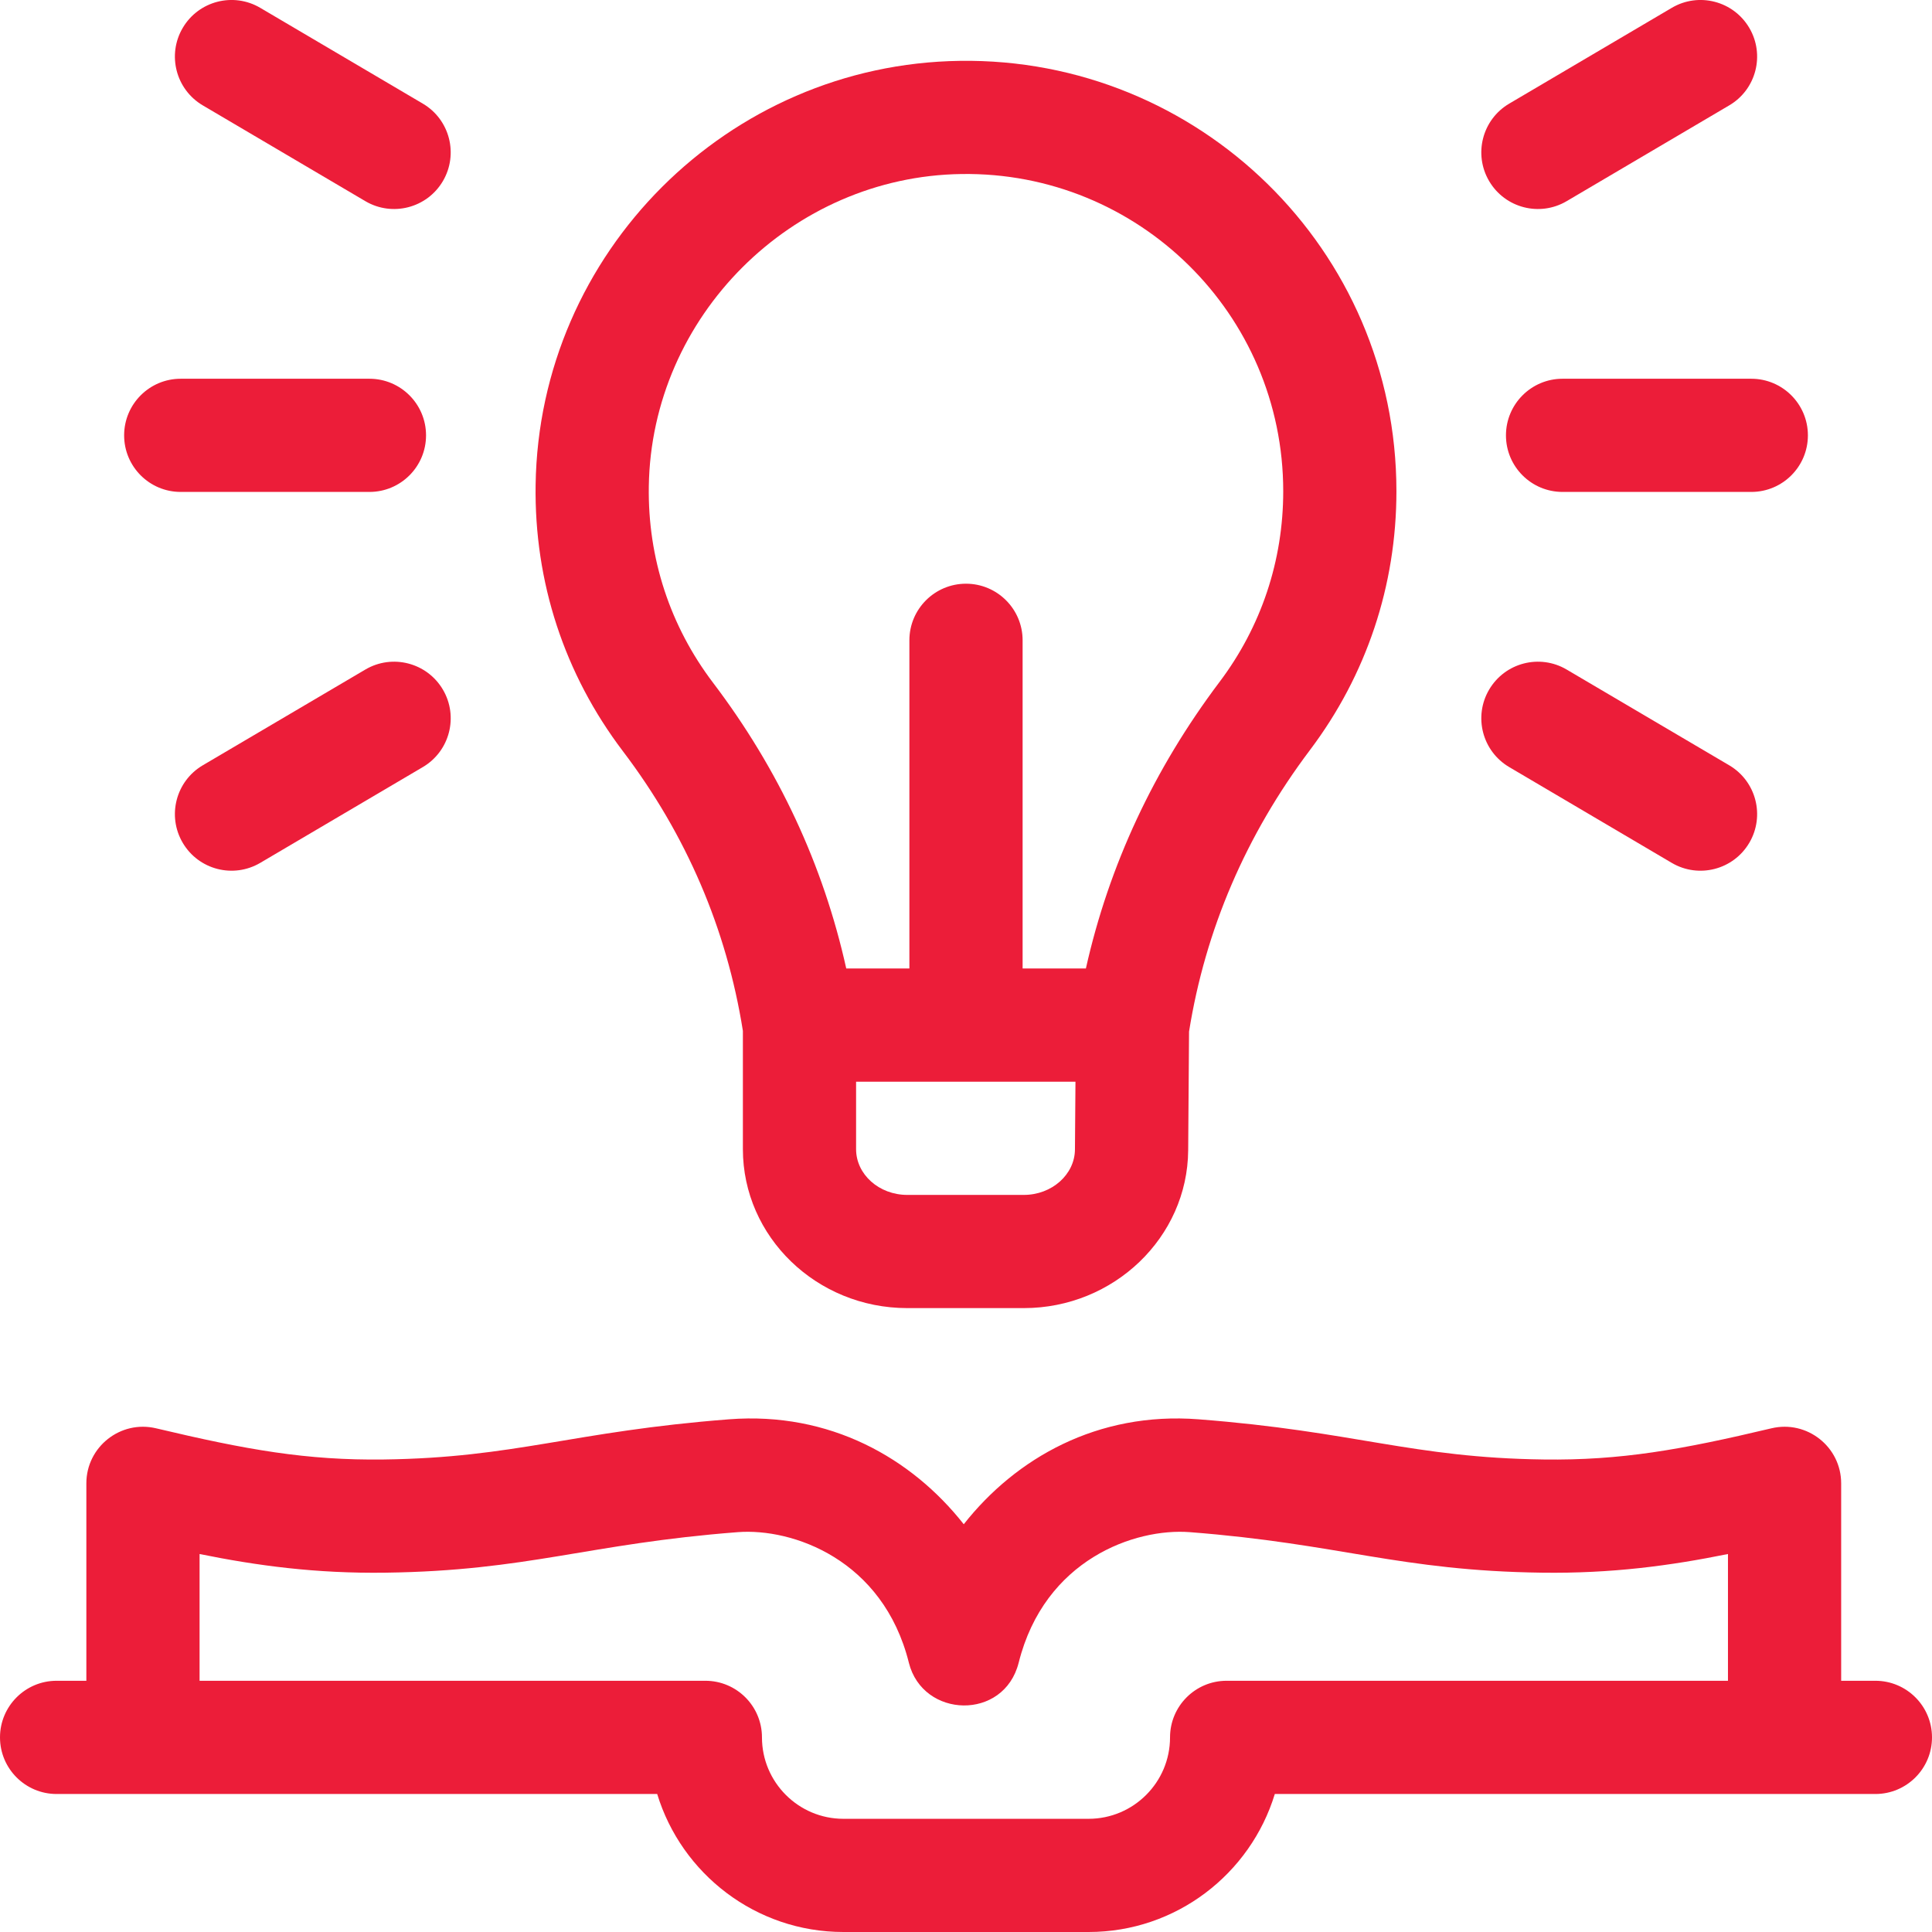
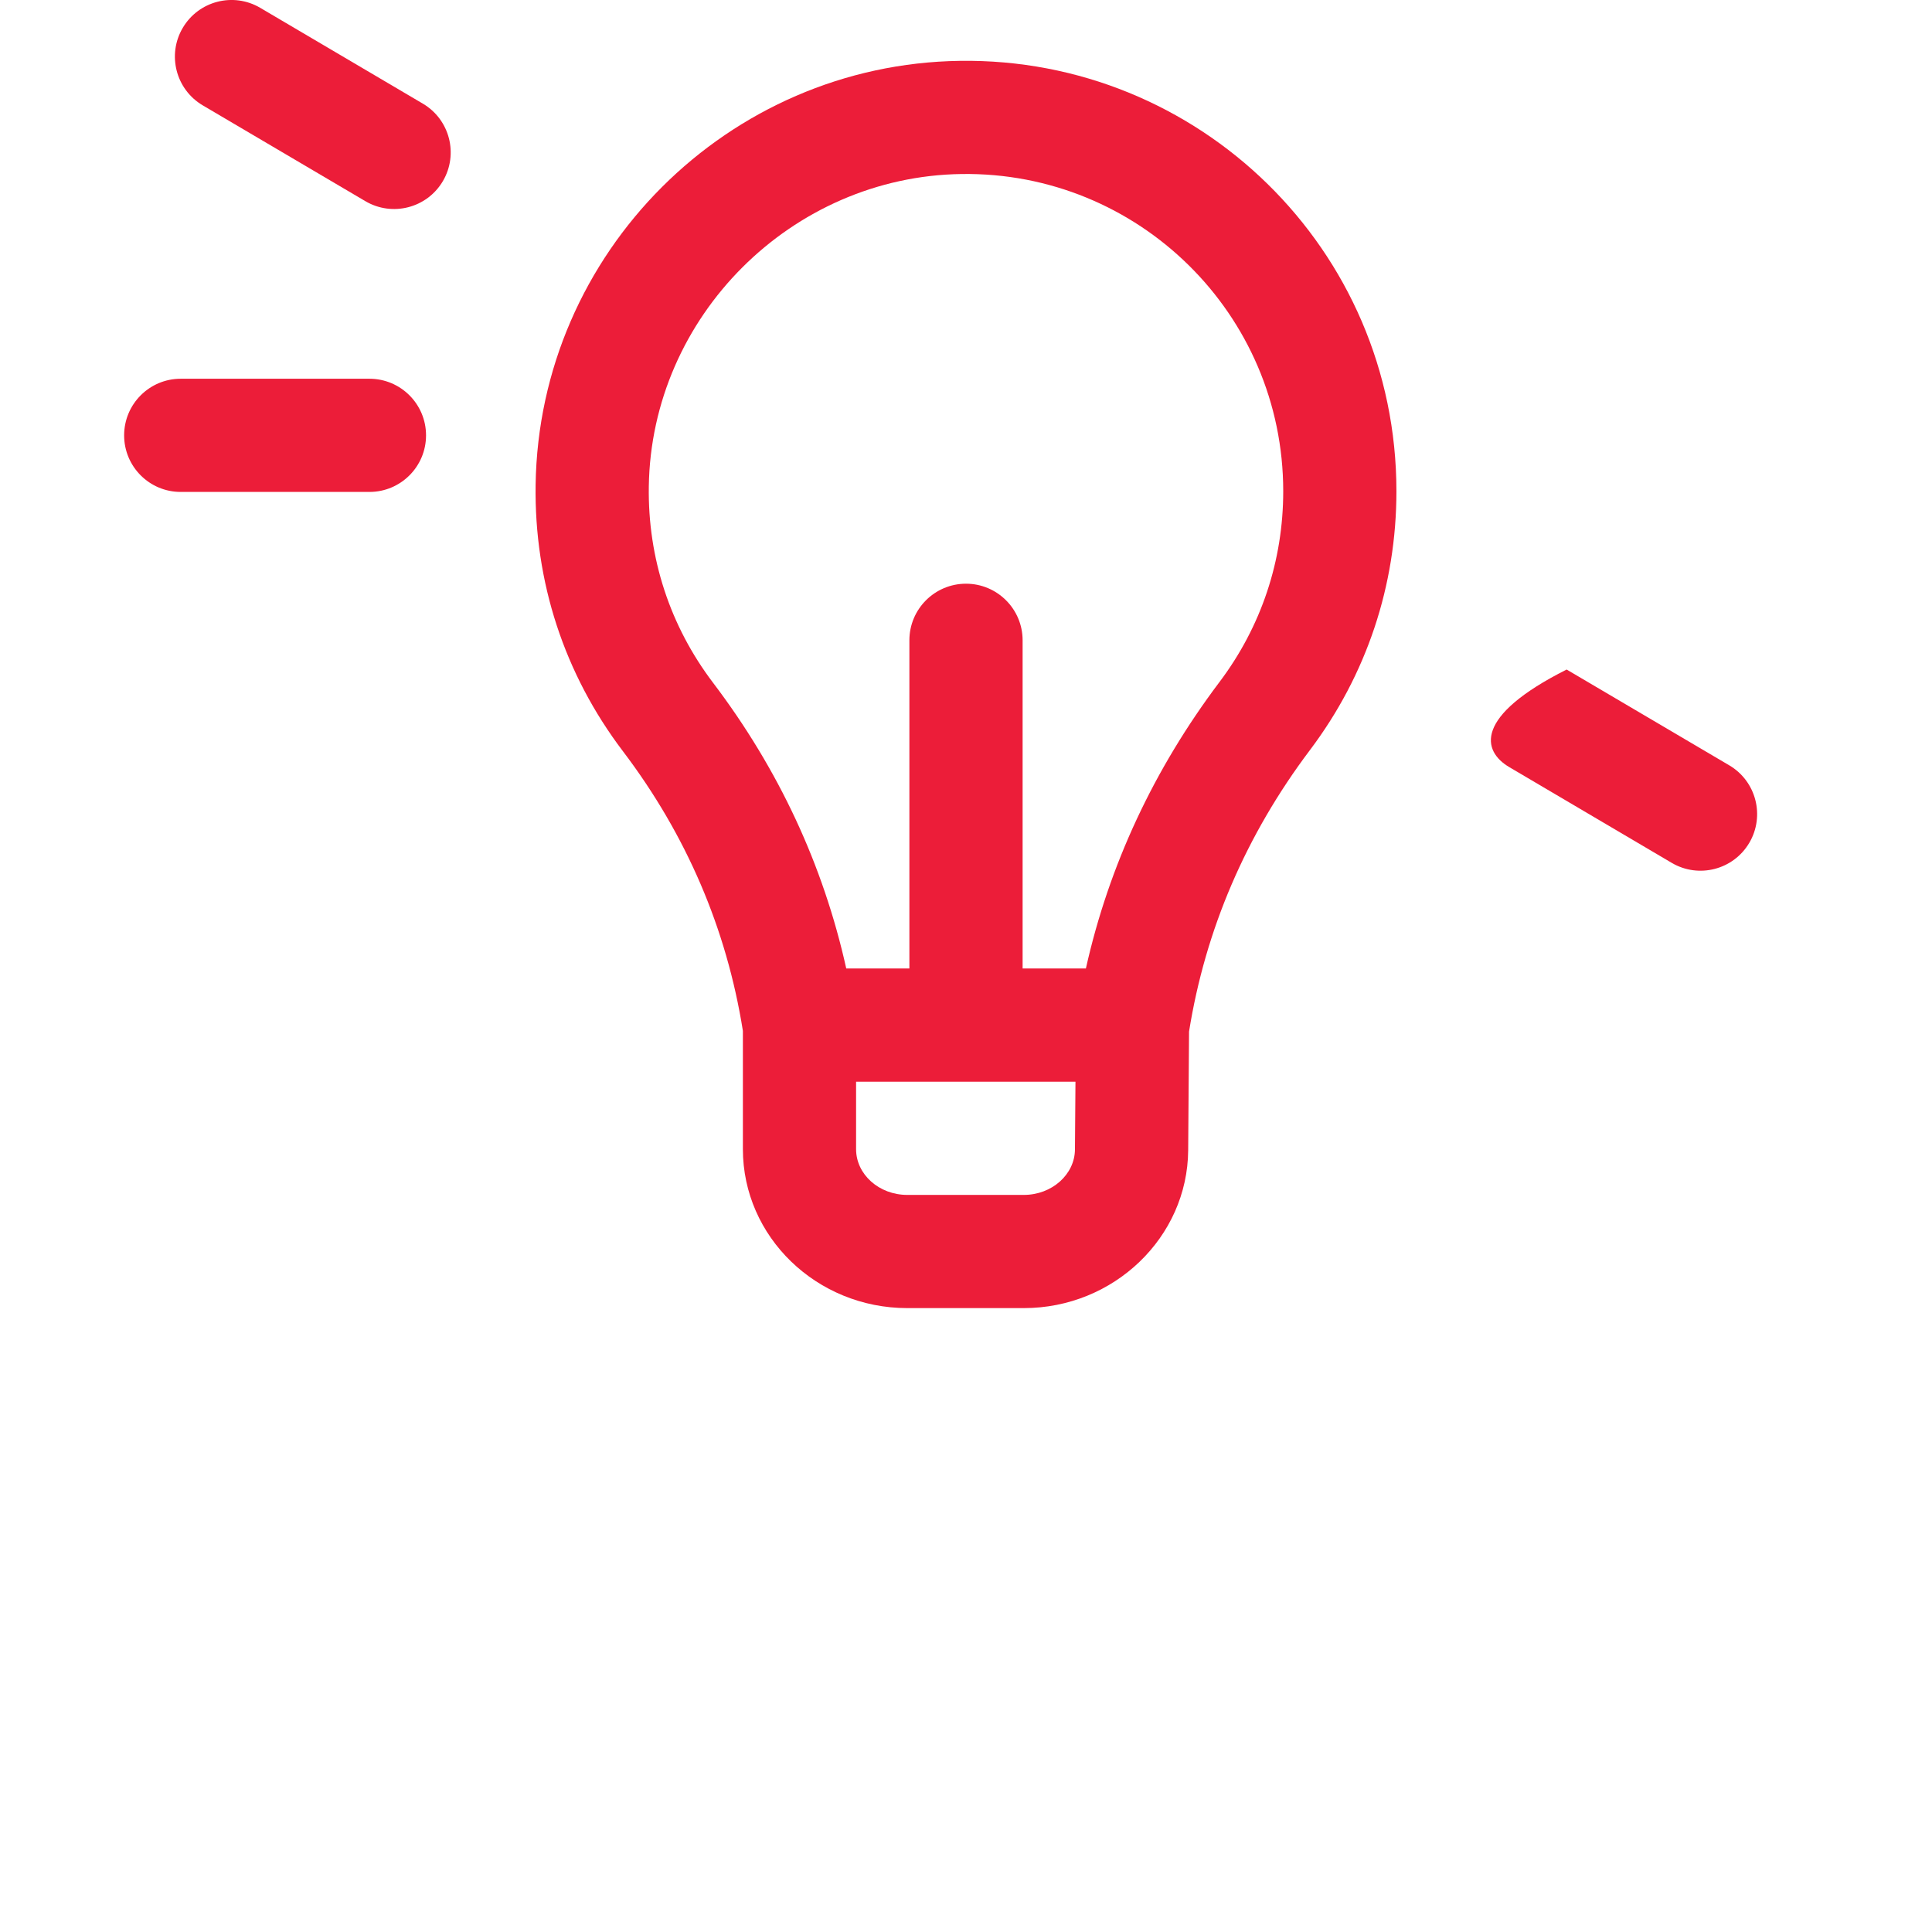
<svg xmlns="http://www.w3.org/2000/svg" width="56" height="56" viewBox="0 0 56 56" fill="none">
  <g id="fi_4046911" clip-path="url(#clip0_118_102)">
    <g id="Group">
-       <path id="Vector" d="M1.641 52H19.049C19.754 54.312 21.906 56 24.446 56H31.554C34.094 56 36.246 54.312 36.951 52H54.359C55.265 52 56 51.265 56 50.359C56 49.453 55.265 48.718 54.359 48.718H53.367V42.996C53.367 41.937 52.377 41.156 51.347 41.4C48.724 42.023 46.982 42.334 44.745 42.304C40.919 42.254 39.284 41.489 34.736 41.139C31.815 40.914 29.445 42.264 27.935 44.181C26.425 42.264 24.055 40.914 21.134 41.139C16.597 41.489 14.944 42.254 11.125 42.304C8.888 42.333 7.147 42.023 4.523 41.4C3.493 41.156 2.503 41.938 2.503 42.996V48.718H1.641C0.735 48.718 0 49.453 0 50.359C0 51.265 0.735 52 1.641 52ZM5.785 45.044C7.457 45.383 9.156 45.612 11.169 45.585C15.31 45.531 17.031 44.746 21.386 44.41C22.967 44.289 25.594 45.196 26.344 48.195C26.344 48.196 26.344 48.196 26.344 48.197C26.752 49.813 29.102 49.878 29.526 48.197C29.527 48.196 29.527 48.195 29.527 48.195C30.276 45.196 32.903 44.289 34.484 44.41C38.84 44.746 40.56 45.531 44.701 45.585C46.715 45.612 48.413 45.383 50.086 45.044V48.718H35.563C35.56 48.718 35.557 48.718 35.554 48.718C34.648 48.718 33.914 49.453 33.914 50.359C33.914 51.66 32.855 52.719 31.554 52.719H24.446C23.145 52.719 22.086 51.66 22.086 50.359C22.086 49.453 21.352 48.718 20.445 48.718C20.443 48.718 20.44 48.718 20.437 48.718H5.785V45.044Z" fill="#EC1D39" />
      <path id="Vector_2" d="M26.297 37.916H29.676C32.285 37.916 34.422 35.864 34.44 33.342L34.465 29.901C34.937 26.948 36.115 24.202 37.971 21.739C39.61 19.564 40.476 16.971 40.476 14.239C40.476 7.217 34.73 1.665 27.823 1.764C21.099 1.857 15.623 7.325 15.525 14.052C15.483 16.867 16.358 19.538 18.056 21.775C19.894 24.198 21.063 26.924 21.533 29.88V33.309C21.533 35.849 23.67 37.916 26.297 37.916ZM31.158 33.318C31.153 34.044 30.488 34.635 29.676 34.635H26.297C25.479 34.635 24.814 34.04 24.814 33.309V31.354H31.173L31.158 33.318ZM18.806 14.1C18.878 9.175 22.943 5.113 27.869 5.044C32.989 4.969 37.195 9.096 37.195 14.239C37.195 16.252 36.557 18.163 35.35 19.765C33.444 22.294 32.144 25.083 31.475 28.072H29.641V18.56C29.641 17.654 28.906 16.919 28 16.919C27.094 16.919 26.359 17.654 26.359 18.56V28.072H24.529C23.863 25.073 22.568 22.294 20.67 19.792C19.42 18.144 18.775 16.176 18.806 14.1Z" fill="#EC1D39" />
      <path id="Vector_3" d="M12.349 12.619C12.349 11.713 11.614 10.978 10.708 10.978H5.238C4.332 10.978 3.598 11.713 3.598 12.619C3.598 13.525 4.332 14.259 5.238 14.259H10.708C11.614 14.259 12.349 13.525 12.349 12.619Z" fill="#EC1D39" />
-       <path id="Vector_4" d="M43.745 22.234L48.457 25.011C49.239 25.471 50.244 25.21 50.704 24.43C51.164 23.649 50.904 22.643 50.123 22.183L45.41 19.407C44.629 18.947 43.624 19.207 43.164 19.988C42.704 20.768 42.964 21.774 43.745 22.234Z" fill="#EC1D39" />
-       <path id="Vector_5" d="M7.543 25.011L12.256 22.234C13.037 21.774 13.297 20.768 12.837 19.988C12.377 19.207 11.371 18.947 10.59 19.407L5.877 22.183C5.097 22.643 4.837 23.649 5.297 24.43C5.757 25.211 6.762 25.47 7.543 25.011Z" fill="#EC1D39" />
-       <path id="Vector_6" d="M45.41 5.831L50.123 3.054C50.904 2.595 51.164 1.589 50.704 0.808C50.244 0.027 49.238 -0.233 48.458 0.227L43.745 3.004C42.964 3.464 42.704 4.469 43.164 5.25C43.624 6.031 44.63 6.291 45.41 5.831Z" fill="#EC1D39" />
+       <path id="Vector_4" d="M43.745 22.234L48.457 25.011C49.239 25.471 50.244 25.21 50.704 24.43C51.164 23.649 50.904 22.643 50.123 22.183L45.41 19.407C42.704 20.768 42.964 21.774 43.745 22.234Z" fill="#EC1D39" />
      <path id="Vector_7" d="M12.256 3.004L7.543 0.227C6.762 -0.233 5.757 0.027 5.297 0.808C4.837 1.589 5.097 2.594 5.877 3.054L10.59 5.831C11.371 6.291 12.377 6.031 12.837 5.25C13.296 4.469 13.037 3.464 12.256 3.004Z" fill="#EC1D39" />
-       <path id="Vector_8" d="M52.403 12.619C52.403 11.713 51.668 10.978 50.762 10.978H45.292C44.386 10.978 43.651 11.713 43.651 12.619C43.651 13.525 44.386 14.259 45.292 14.259H50.762C51.668 14.259 52.403 13.525 52.403 12.619Z" fill="#EC1D39" />
    </g>
  </g>
  <defs>
    <clipPath id="clip0_118_102">
      <rect width="56" height="56" fill="white" />
    </clipPath>
  </defs>
</svg>